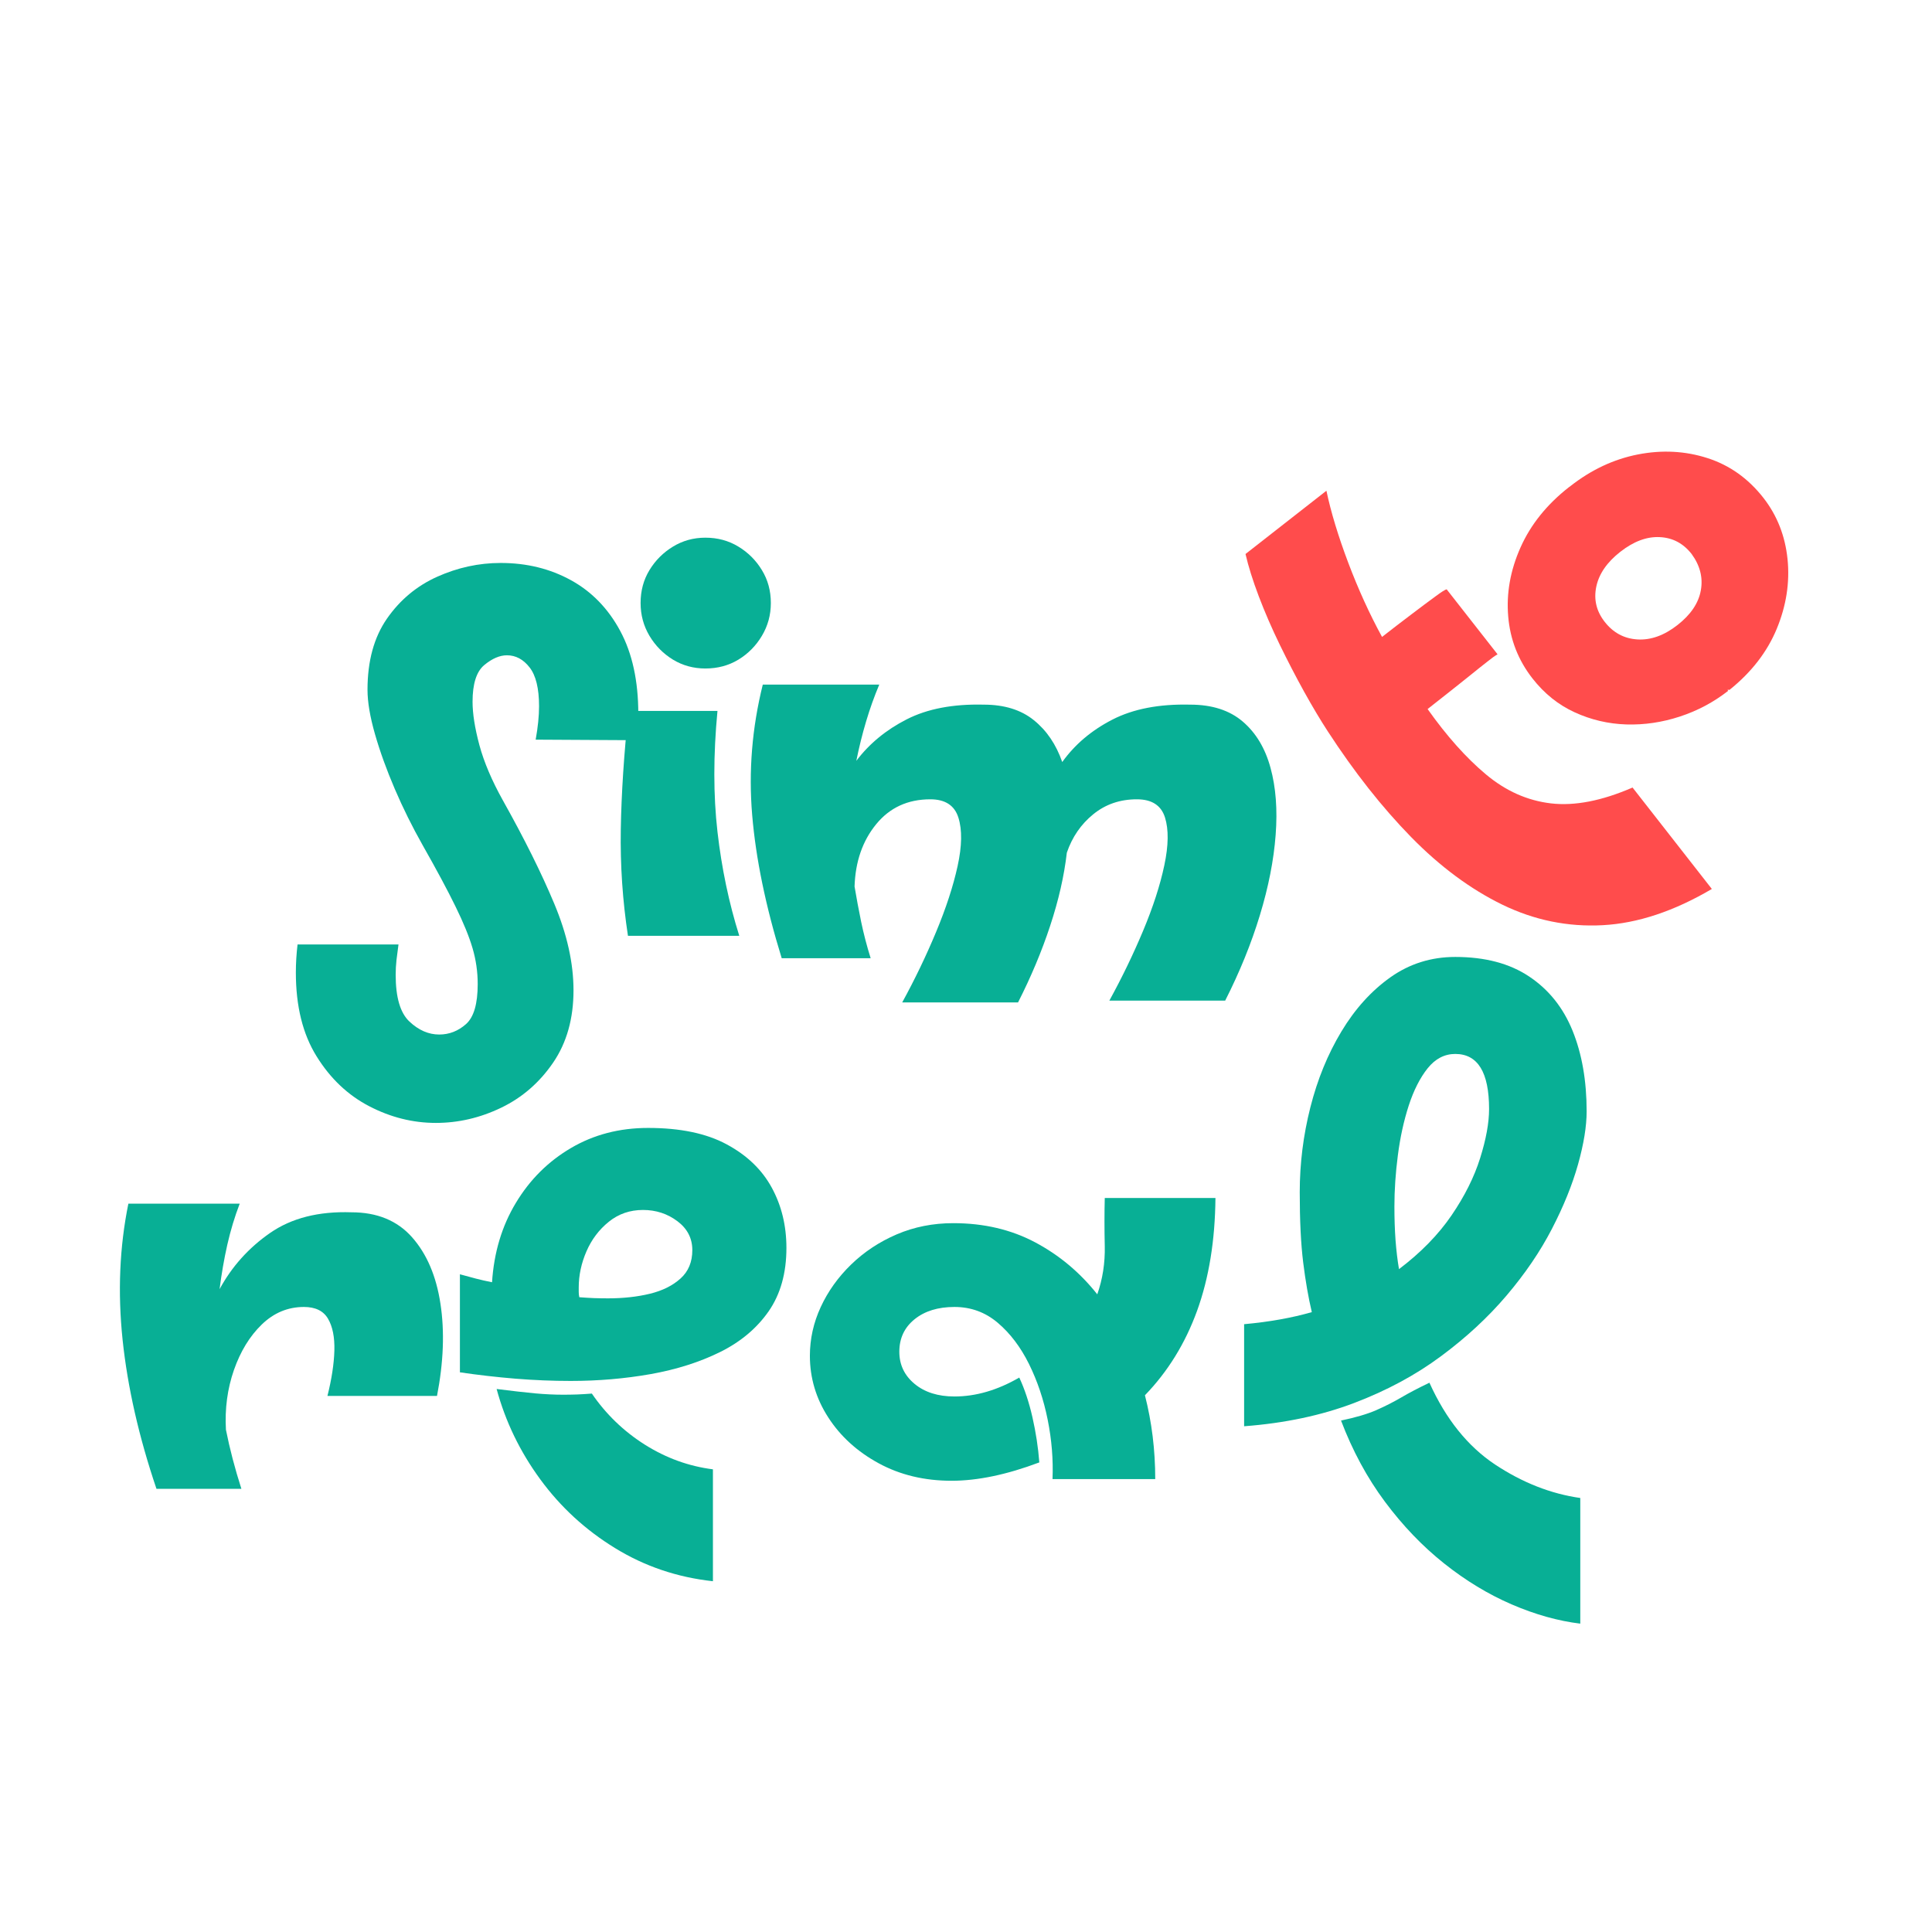
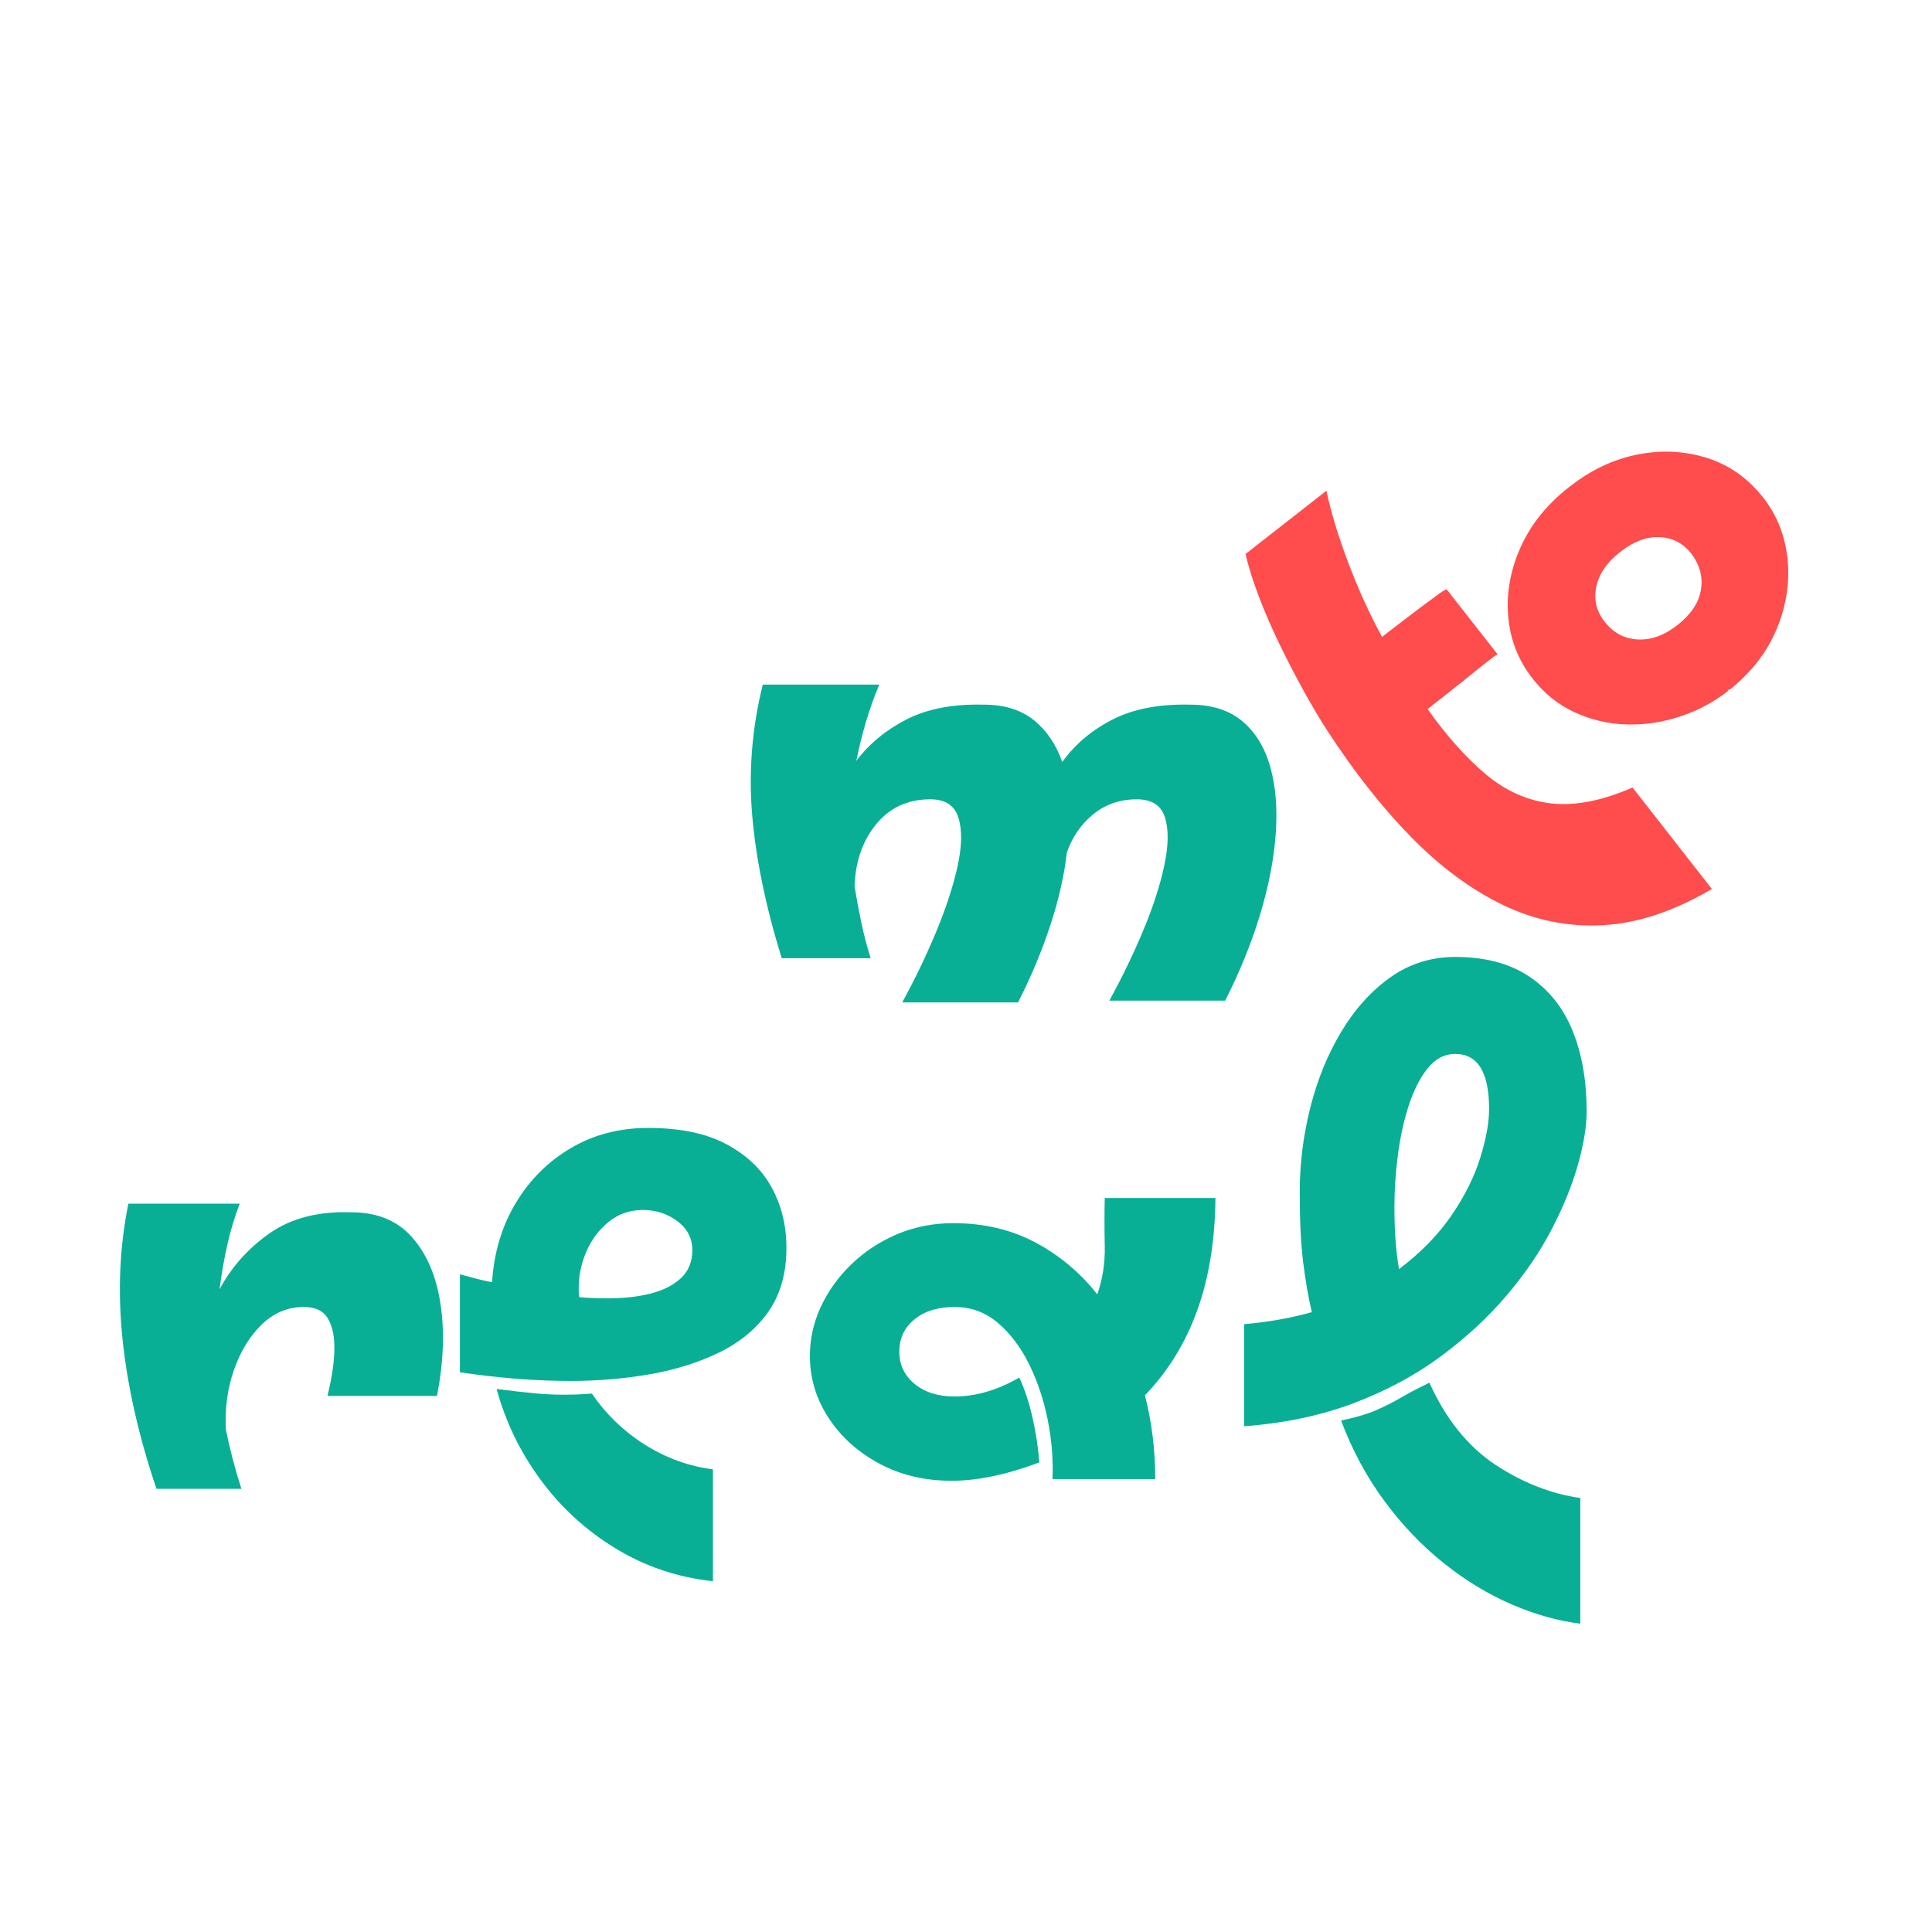
<svg xmlns="http://www.w3.org/2000/svg" width="500" zoomAndPan="magnify" viewBox="0 0 375 375" height="500" preserveAspectRatio="xMidYMid meet" version="1.0">
  <defs>
    <g />
    <clipPath id="fc9b2a68e4">
      <path d="M 0.641 52 L 290 52 L 290 340.52 L 0.641 340.52 Z M 0.641 52 " clip-rule="nonzero" />
    </clipPath>
    <clipPath id="506233d5fc">
      <rect x="0" width="290" y="0" height="289" />
    </clipPath>
    <clipPath id="5dba7c8ecf">
      <path d="M 190 0.922 L 355 0.922 L 355 215 L 190 215 Z M 190 0.922 " clip-rule="nonzero" />
    </clipPath>
    <clipPath id="e1290fefbf">
      <rect x="0" width="165" y="0" height="215" />
    </clipPath>
    <clipPath id="bc3a09d23b">
      <rect x="0" width="355" y="0" height="341" />
    </clipPath>
  </defs>
  <g transform="matrix(1, 0, 0, 1, 20, 25)">
    <g clip-path="url(#bc3a09d23b)">
      <g clip-path="url(#fc9b2a68e4)">
        <g transform="matrix(1, 0, 0, 1, 0, 52)">
          <g clip-path="url(#506233d5fc)">
            <g fill="#08af95" fill-opacity="1">
              <g transform="translate(47.442, 111.551)">
                <g>
-                   <path d="M -9.688 -5.234 L 9.906 -5.234 C 9.758 -4.191 9.629 -3.188 9.516 -2.219 C 9.41 -1.258 9.359 -0.297 9.359 0.672 C 9.359 5.047 10.25 8.066 12.031 9.734 C 13.812 11.41 15.738 12.25 17.812 12.25 C 19.75 12.25 21.477 11.578 23 10.234 C 24.52 8.898 25.281 6.305 25.281 2.453 C 25.281 0.078 24.945 -2.238 24.281 -4.5 C 23.613 -6.77 22.516 -9.461 20.984 -12.578 C 19.461 -15.703 17.332 -19.676 14.594 -24.5 C 12.582 -28.062 10.781 -31.695 9.188 -35.406 C 7.594 -39.125 6.312 -42.672 5.344 -46.047 C 4.375 -49.422 3.891 -52.297 3.891 -54.672 C 3.891 -60.242 5.148 -64.848 7.672 -68.484 C 10.203 -72.117 13.453 -74.828 17.422 -76.609 C 21.398 -78.391 25.504 -79.281 29.734 -79.281 C 34.785 -79.281 39.332 -78.164 43.375 -75.938 C 47.414 -73.719 50.602 -70.438 52.938 -66.094 C 55.281 -61.75 56.453 -56.383 56.453 -50 C 56.453 -48.363 56.344 -46.656 56.125 -44.875 L 36.531 -44.984 C 36.969 -47.43 37.188 -49.586 37.188 -51.453 C 37.188 -54.941 36.57 -57.461 35.344 -59.016 C 34.125 -60.578 32.66 -61.359 30.953 -61.359 C 29.547 -61.359 28.082 -60.727 26.562 -59.469 C 25.039 -58.207 24.281 -55.832 24.281 -52.344 C 24.281 -50.039 24.723 -47.234 25.609 -43.922 C 26.504 -40.617 28.023 -37.039 30.172 -33.188 C 34.336 -25.758 37.66 -19.078 40.141 -13.141 C 42.629 -7.203 43.875 -1.598 43.875 3.672 C 43.875 9.172 42.555 13.848 39.922 17.703 C 37.285 21.566 33.926 24.484 29.844 26.453 C 25.758 28.422 21.531 29.406 17.156 29.406 C 12.695 29.406 8.391 28.328 4.234 26.172 C 0.078 24.016 -3.332 20.781 -6 16.469 C -8.676 12.164 -10.016 6.75 -10.016 0.219 C -10.016 -1.562 -9.906 -3.379 -9.688 -5.234 Z M -9.688 -5.234 " />
-                 </g>
+                   </g>
              </g>
            </g>
            <g fill="#08af95" fill-opacity="1">
              <g transform="translate(96.433, 111.551)">
                <g>
-                   <path d="M 20.484 -58.797 C 18.18 -58.797 16.082 -59.367 14.188 -60.516 C 12.301 -61.672 10.781 -63.211 9.625 -65.141 C 8.477 -67.078 7.906 -69.195 7.906 -71.5 C 7.906 -73.875 8.477 -76.004 9.625 -77.891 C 10.781 -79.785 12.301 -81.305 14.188 -82.453 C 16.082 -83.609 18.18 -84.188 20.484 -84.188 C 22.859 -84.188 24.992 -83.609 26.891 -82.453 C 28.785 -81.305 30.305 -79.785 31.453 -77.891 C 32.609 -76.004 33.188 -73.875 33.188 -71.5 C 33.188 -69.195 32.609 -67.078 31.453 -65.141 C 30.305 -63.211 28.785 -61.672 26.891 -60.516 C 24.992 -59.367 22.859 -58.797 20.484 -58.797 Z M 5.453 -6.906 C 4.41 -13.738 3.945 -20.625 4.062 -27.562 C 4.176 -34.5 4.676 -42.164 5.562 -50.562 L 22.828 -50.562 C 22.016 -42.02 22.016 -34.203 22.828 -27.109 C 23.641 -20.023 25.051 -13.289 27.062 -6.906 Z M 5.453 -6.906 " />
-                 </g>
+                   </g>
              </g>
            </g>
            <g fill="#08af95" fill-opacity="1">
              <g transform="translate(124.603, 111.551)">
                <g>
                  <path d="M 86.422 -51.781 C 90.648 -51.781 94.047 -50.688 96.609 -48.5 C 99.172 -46.312 100.969 -43.32 102 -39.531 C 103.039 -35.75 103.375 -31.406 103 -26.5 C 102.633 -21.602 101.613 -16.406 99.938 -10.906 C 98.27 -5.414 96.023 0.109 93.203 5.672 L 70.719 5.672 C 73.164 1.223 75.352 -3.301 77.281 -7.906 C 79.207 -12.508 80.578 -16.738 81.391 -20.594 C 82.211 -24.457 82.254 -27.555 81.516 -29.891 C 80.773 -32.234 78.957 -33.406 76.062 -33.406 C 72.789 -33.406 69.969 -32.438 67.594 -30.5 C 65.219 -28.57 63.508 -26.086 62.469 -23.047 C 61.945 -18.523 60.867 -13.797 59.234 -8.859 C 57.609 -3.922 55.531 1.035 53 6.016 L 30.516 6.016 C 32.961 1.555 35.148 -2.988 37.078 -7.625 C 39.016 -12.27 40.41 -16.539 41.266 -20.438 C 42.117 -24.332 42.172 -27.469 41.422 -29.844 C 40.68 -32.219 38.863 -33.406 35.969 -33.406 C 31.594 -33.406 28.086 -31.789 25.453 -28.562 C 22.816 -25.332 21.422 -21.305 21.266 -16.484 C 21.641 -14.254 22.066 -11.969 22.547 -9.625 C 23.035 -7.289 23.648 -4.938 24.391 -2.562 L 7.125 -2.562 C 4.008 -12.656 2.098 -21.93 1.391 -30.391 C 0.68 -38.859 1.367 -47.285 3.453 -55.672 L 26.062 -55.672 C 25.094 -53.379 24.238 -50.988 23.5 -48.5 C 22.758 -46.008 22.129 -43.469 21.609 -40.875 C 24.129 -44.207 27.395 -46.895 31.406 -48.938 C 35.414 -50.977 40.391 -51.926 46.328 -51.781 C 50.336 -51.781 53.582 -50.773 56.062 -48.766 C 58.551 -46.766 60.391 -44.055 61.578 -40.641 C 64.023 -44.055 67.27 -46.801 71.312 -48.875 C 75.363 -50.957 80.398 -51.926 86.422 -51.781 Z M 86.422 -51.781 " />
                </g>
              </g>
            </g>
            <g fill="#08af95" fill-opacity="1">
              <g transform="translate(1.354, 210.087)">
                <g>
                  <path d="M 46.875 -51.781 C 51.852 -51.781 55.77 -50.164 58.625 -46.938 C 61.488 -43.707 63.328 -39.398 64.141 -34.016 C 64.961 -28.641 64.738 -22.68 63.469 -16.141 L 42.203 -16.141 C 43.023 -19.41 43.473 -22.344 43.547 -24.938 C 43.617 -27.539 43.207 -29.602 42.312 -31.125 C 41.426 -32.645 39.867 -33.406 37.641 -33.406 C 34.523 -33.406 31.797 -32.27 29.453 -30 C 27.117 -27.738 25.316 -24.789 24.047 -21.156 C 22.785 -17.52 22.27 -13.66 22.5 -9.578 C 23.238 -5.867 24.238 -2.047 25.5 1.891 L 9.016 1.891 C 5.598 -8.203 3.406 -17.852 2.438 -27.062 C 1.477 -36.27 1.852 -45.066 3.562 -53.453 L 25.172 -53.453 C 24.203 -50.93 23.398 -48.273 22.766 -45.484 C 22.141 -42.703 21.641 -39.828 21.266 -36.859 C 23.641 -41.242 26.906 -44.879 31.062 -47.766 C 35.227 -50.66 40.5 -52 46.875 -51.781 Z M 46.875 -51.781 " />
                </g>
              </g>
            </g>
            <g fill="#08af95" fill-opacity="1">
              <g transform="translate(68.16, 210.087)">
                <g>
                  <path d="M 37.641 -68.156 C 43.879 -68.156 48.961 -67.094 52.891 -64.969 C 56.828 -62.852 59.742 -60.051 61.641 -56.562 C 63.535 -53.082 64.484 -49.188 64.484 -44.875 C 64.484 -39.977 63.332 -35.875 61.031 -32.562 C 58.727 -29.258 55.586 -26.625 51.609 -24.656 C 47.641 -22.695 43.148 -21.27 38.141 -20.375 C 33.129 -19.488 27.953 -19.047 22.609 -19.047 C 19.117 -19.047 15.551 -19.191 11.906 -19.484 C 8.27 -19.785 4.672 -20.195 1.109 -20.719 L 1.109 -39.75 C 2.148 -39.457 3.172 -39.18 4.172 -38.922 C 5.172 -38.66 6.227 -38.422 7.344 -38.203 C 7.719 -43.984 9.258 -49.117 11.969 -53.609 C 14.676 -58.109 18.238 -61.656 22.656 -64.25 C 27.07 -66.852 32.066 -68.156 37.641 -68.156 Z M 29.844 -35.078 C 32.812 -35.078 35.52 -35.375 37.969 -35.969 C 40.414 -36.562 42.398 -37.547 43.922 -38.922 C 45.453 -40.297 46.219 -42.133 46.219 -44.438 C 46.219 -46.738 45.25 -48.613 43.312 -50.062 C 41.383 -51.508 39.16 -52.234 36.641 -52.234 C 34.109 -52.234 31.895 -51.469 30 -49.938 C 28.113 -48.414 26.672 -46.504 25.672 -44.203 C 24.672 -41.898 24.172 -39.562 24.172 -37.188 C 24.172 -36.895 24.172 -36.598 24.172 -36.297 C 24.172 -36.004 24.207 -35.672 24.281 -35.297 C 25.238 -35.223 26.18 -35.164 27.109 -35.125 C 28.047 -35.094 28.957 -35.078 29.844 -35.078 Z M 26.719 -16.594 C 29.469 -12.582 32.898 -9.273 37.016 -6.672 C 41.141 -4.078 45.539 -2.484 50.219 -1.891 L 50.219 19.828 C 43.312 19.078 36.984 16.938 31.234 13.406 C 25.484 9.883 20.641 5.43 16.703 0.047 C 12.766 -5.328 9.941 -11.172 8.234 -17.484 C 11.203 -17.109 13.672 -16.828 15.641 -16.641 C 17.609 -16.461 19.445 -16.375 21.156 -16.375 C 22.051 -16.375 22.961 -16.391 23.891 -16.422 C 24.816 -16.461 25.758 -16.52 26.719 -16.594 Z M 26.719 -16.594 " />
                </g>
              </g>
            </g>
            <g fill="#08af95" fill-opacity="1">
              <g transform="translate(134.965, 210.087)">
                <g>
                  <path d="M 80.953 -54.562 C 80.879 -46.32 79.691 -39.023 77.391 -32.672 C 75.086 -26.328 71.711 -20.859 67.266 -16.266 C 68.598 -11.066 69.266 -5.645 69.266 0 L 49.328 0 C 49.484 -3.781 49.172 -7.617 48.391 -11.516 C 47.609 -15.422 46.398 -19.023 44.766 -22.328 C 43.129 -25.629 41.102 -28.301 38.688 -30.344 C 36.281 -32.383 33.484 -33.406 30.297 -33.406 C 27.098 -33.406 24.516 -32.609 22.547 -31.016 C 20.578 -29.422 19.594 -27.32 19.594 -24.719 C 19.594 -22.195 20.578 -20.117 22.547 -18.484 C 24.516 -16.848 27.098 -16.031 30.297 -16.031 C 34.453 -16.031 38.645 -17.254 42.875 -19.703 C 43.914 -17.484 44.77 -14.906 45.438 -11.969 C 46.102 -9.039 46.547 -6.129 46.766 -3.234 C 40.461 -0.859 34.785 0.328 29.734 0.328 C 24.461 0.328 19.75 -0.801 15.594 -3.062 C 11.438 -5.32 8.172 -8.289 5.797 -11.969 C 3.422 -15.645 2.234 -19.633 2.234 -23.938 C 2.234 -27.207 2.938 -30.363 4.344 -33.406 C 5.75 -36.445 7.711 -39.191 10.234 -41.641 C 12.766 -44.098 15.719 -46.051 19.094 -47.5 C 22.477 -48.945 26.133 -49.672 30.062 -49.672 C 36 -49.672 41.305 -48.426 45.984 -45.938 C 50.66 -43.445 54.672 -40.086 58.016 -35.859 C 59.055 -38.828 59.539 -41.941 59.469 -45.203 C 59.395 -48.473 59.395 -51.594 59.469 -54.562 Z M 80.953 -54.562 " />
                </g>
              </g>
            </g>
            <g fill="#08af95" fill-opacity="1">
              <g transform="translate(218.138, 210.087)">
                <g>
                  <path d="M 69.828 -71.375 C 69.828 -68.477 69.27 -65.047 68.156 -61.078 C 67.039 -57.109 65.348 -52.93 63.078 -48.547 C 60.816 -44.172 57.883 -39.863 54.281 -35.625 C 50.688 -31.395 46.438 -27.461 41.531 -23.828 C 36.633 -20.191 31.008 -17.164 24.656 -14.75 C 18.312 -12.344 11.207 -10.844 3.344 -10.25 L 3.344 -30.062 C 8.238 -30.508 12.617 -31.289 16.484 -32.406 C 15.816 -35.227 15.258 -38.438 14.812 -42.031 C 14.363 -45.633 14.141 -50.18 14.141 -55.672 C 14.141 -61.242 14.828 -66.738 16.203 -72.156 C 17.578 -77.582 19.582 -82.484 22.219 -86.859 C 24.852 -91.242 28.023 -94.754 31.734 -97.391 C 35.453 -100.023 39.648 -101.344 44.328 -101.344 C 50.109 -101.344 54.891 -100.078 58.672 -97.547 C 62.461 -95.023 65.27 -91.52 67.094 -87.031 C 68.914 -82.539 69.828 -77.32 69.828 -71.375 Z M 33.406 -40.75 C 37.633 -43.945 41.031 -47.422 43.594 -51.172 C 46.156 -54.922 48.008 -58.629 49.156 -62.297 C 50.312 -65.973 50.891 -69.148 50.891 -71.828 C 50.891 -78.953 48.703 -82.516 44.328 -82.516 C 42.242 -82.516 40.457 -81.586 38.969 -79.734 C 37.488 -77.879 36.266 -75.469 35.297 -72.5 C 34.336 -69.531 33.633 -66.316 33.188 -62.859 C 32.738 -59.41 32.516 -56.086 32.516 -52.891 C 32.516 -50.586 32.586 -48.414 32.734 -46.375 C 32.891 -44.332 33.113 -42.457 33.406 -40.75 Z M 39.312 -18.703 C 42.5 -11.648 46.742 -6.359 52.047 -2.828 C 57.359 0.691 62.875 2.859 68.594 3.672 L 68.594 28.062 C 64.289 27.539 59.852 26.297 55.281 24.328 C 50.719 22.359 46.336 19.703 42.141 16.359 C 37.953 13.023 34.129 9.035 30.672 4.391 C 27.223 -0.242 24.383 -5.492 22.156 -11.359 C 24.977 -11.953 27.242 -12.617 28.953 -13.359 C 30.66 -14.109 32.273 -14.926 33.797 -15.812 C 35.316 -16.707 37.156 -17.672 39.312 -18.703 Z M 39.312 -18.703 " />
                </g>
              </g>
            </g>
          </g>
        </g>
      </g>
      <g clip-path="url(#5dba7c8ecf)">
        <g transform="matrix(1, 0, 0, 1, 190, 0)">
          <g clip-path="url(#e1290fefbf)">
            <g fill="#ff4c4c" fill-opacity="1">
              <g transform="translate(69.722, 152.376)">
                <g>
                  <path d="M -2.625 -39.75 C 1.094 -34.5 4.867 -30.27 8.703 -27.062 C 12.535 -23.852 16.742 -21.977 21.328 -21.438 C 25.922 -20.906 31.195 -21.93 37.156 -24.516 L 52.547 -4.828 C 45.203 -0.504 38.145 1.836 31.375 2.203 C 24.602 2.566 18.113 1.242 11.906 -1.766 C 5.707 -4.785 -0.203 -9.164 -5.828 -14.906 C -11.453 -20.656 -16.844 -27.492 -22 -35.422 C -23.426 -37.609 -24.945 -40.156 -26.562 -43.062 C -28.176 -45.977 -29.758 -49.031 -31.312 -52.219 C -32.863 -55.414 -34.223 -58.551 -35.391 -61.625 C -36.555 -64.695 -37.414 -67.438 -37.969 -69.844 L -22.266 -82.125 C -21.391 -77.977 -19.977 -73.32 -18.031 -68.156 C -16.082 -63 -13.895 -58.195 -11.469 -53.75 C -9.469 -55.312 -7.555 -56.781 -5.734 -58.156 C -3.922 -59.531 -2.395 -60.672 -1.156 -61.578 C 0.07 -62.492 0.816 -62.961 1.078 -62.984 L 10.953 -50.375 C 10.898 -50.332 10.77 -50.254 10.562 -50.141 C 10.363 -50.023 9.852 -49.645 9.031 -49 C 8.207 -48.363 6.895 -47.316 5.094 -45.859 C 3.289 -44.41 0.719 -42.375 -2.625 -39.75 Z M -2.625 -39.75 " />
                </g>
              </g>
            </g>
            <g fill="#ff4c4c" fill-opacity="1">
              <g transform="translate(101.133, 127.817)">
                <g>
                  <path d="M 31.141 -56.188 C 33.805 -52.77 35.367 -48.801 35.828 -44.281 C 36.285 -39.758 35.586 -35.254 33.734 -30.766 C 31.879 -26.285 28.832 -22.344 24.594 -18.938 C 24.531 -18.895 24.457 -18.891 24.375 -18.922 C 24.301 -18.953 24.266 -18.969 24.266 -18.969 C 24.203 -18.926 24.191 -18.875 24.234 -18.812 C 24.285 -18.758 24.312 -18.734 24.312 -18.734 C 21.488 -16.523 18.359 -14.859 14.922 -13.734 C 11.492 -12.609 8.031 -12.098 4.531 -12.203 C 1.031 -12.316 -2.301 -13.098 -5.469 -14.547 C -8.645 -15.992 -11.383 -18.191 -13.688 -21.141 C -16.445 -24.672 -18.016 -28.68 -18.391 -33.172 C -18.773 -37.66 -17.977 -42.125 -16 -46.562 C -14.02 -51.008 -10.883 -54.91 -6.594 -58.266 L -6.5 -58.328 C -6.5 -58.328 -6.469 -58.348 -6.406 -58.391 C -6.344 -58.441 -6.312 -58.469 -6.312 -58.469 C -2.258 -61.645 2.102 -63.691 6.781 -64.609 C 11.469 -65.523 15.961 -65.289 20.266 -63.906 C 24.566 -62.531 28.191 -59.957 31.141 -56.188 Z M 14.469 -31.5 C 17.062 -33.531 18.57 -35.781 19 -38.25 C 19.438 -40.719 18.836 -43.066 17.203 -45.297 C 15.586 -47.359 13.523 -48.445 11.016 -48.562 C 8.504 -48.688 5.953 -47.734 3.359 -45.703 C 0.773 -43.68 -0.773 -41.426 -1.297 -38.938 C -1.816 -36.445 -1.27 -34.172 0.344 -32.109 C 2 -29.992 4.117 -28.859 6.703 -28.703 C 9.297 -28.547 11.883 -29.477 14.469 -31.5 Z M 14.469 -31.5 " />
                </g>
              </g>
            </g>
          </g>
        </g>
      </g>
    </g>
  </g>
</svg>